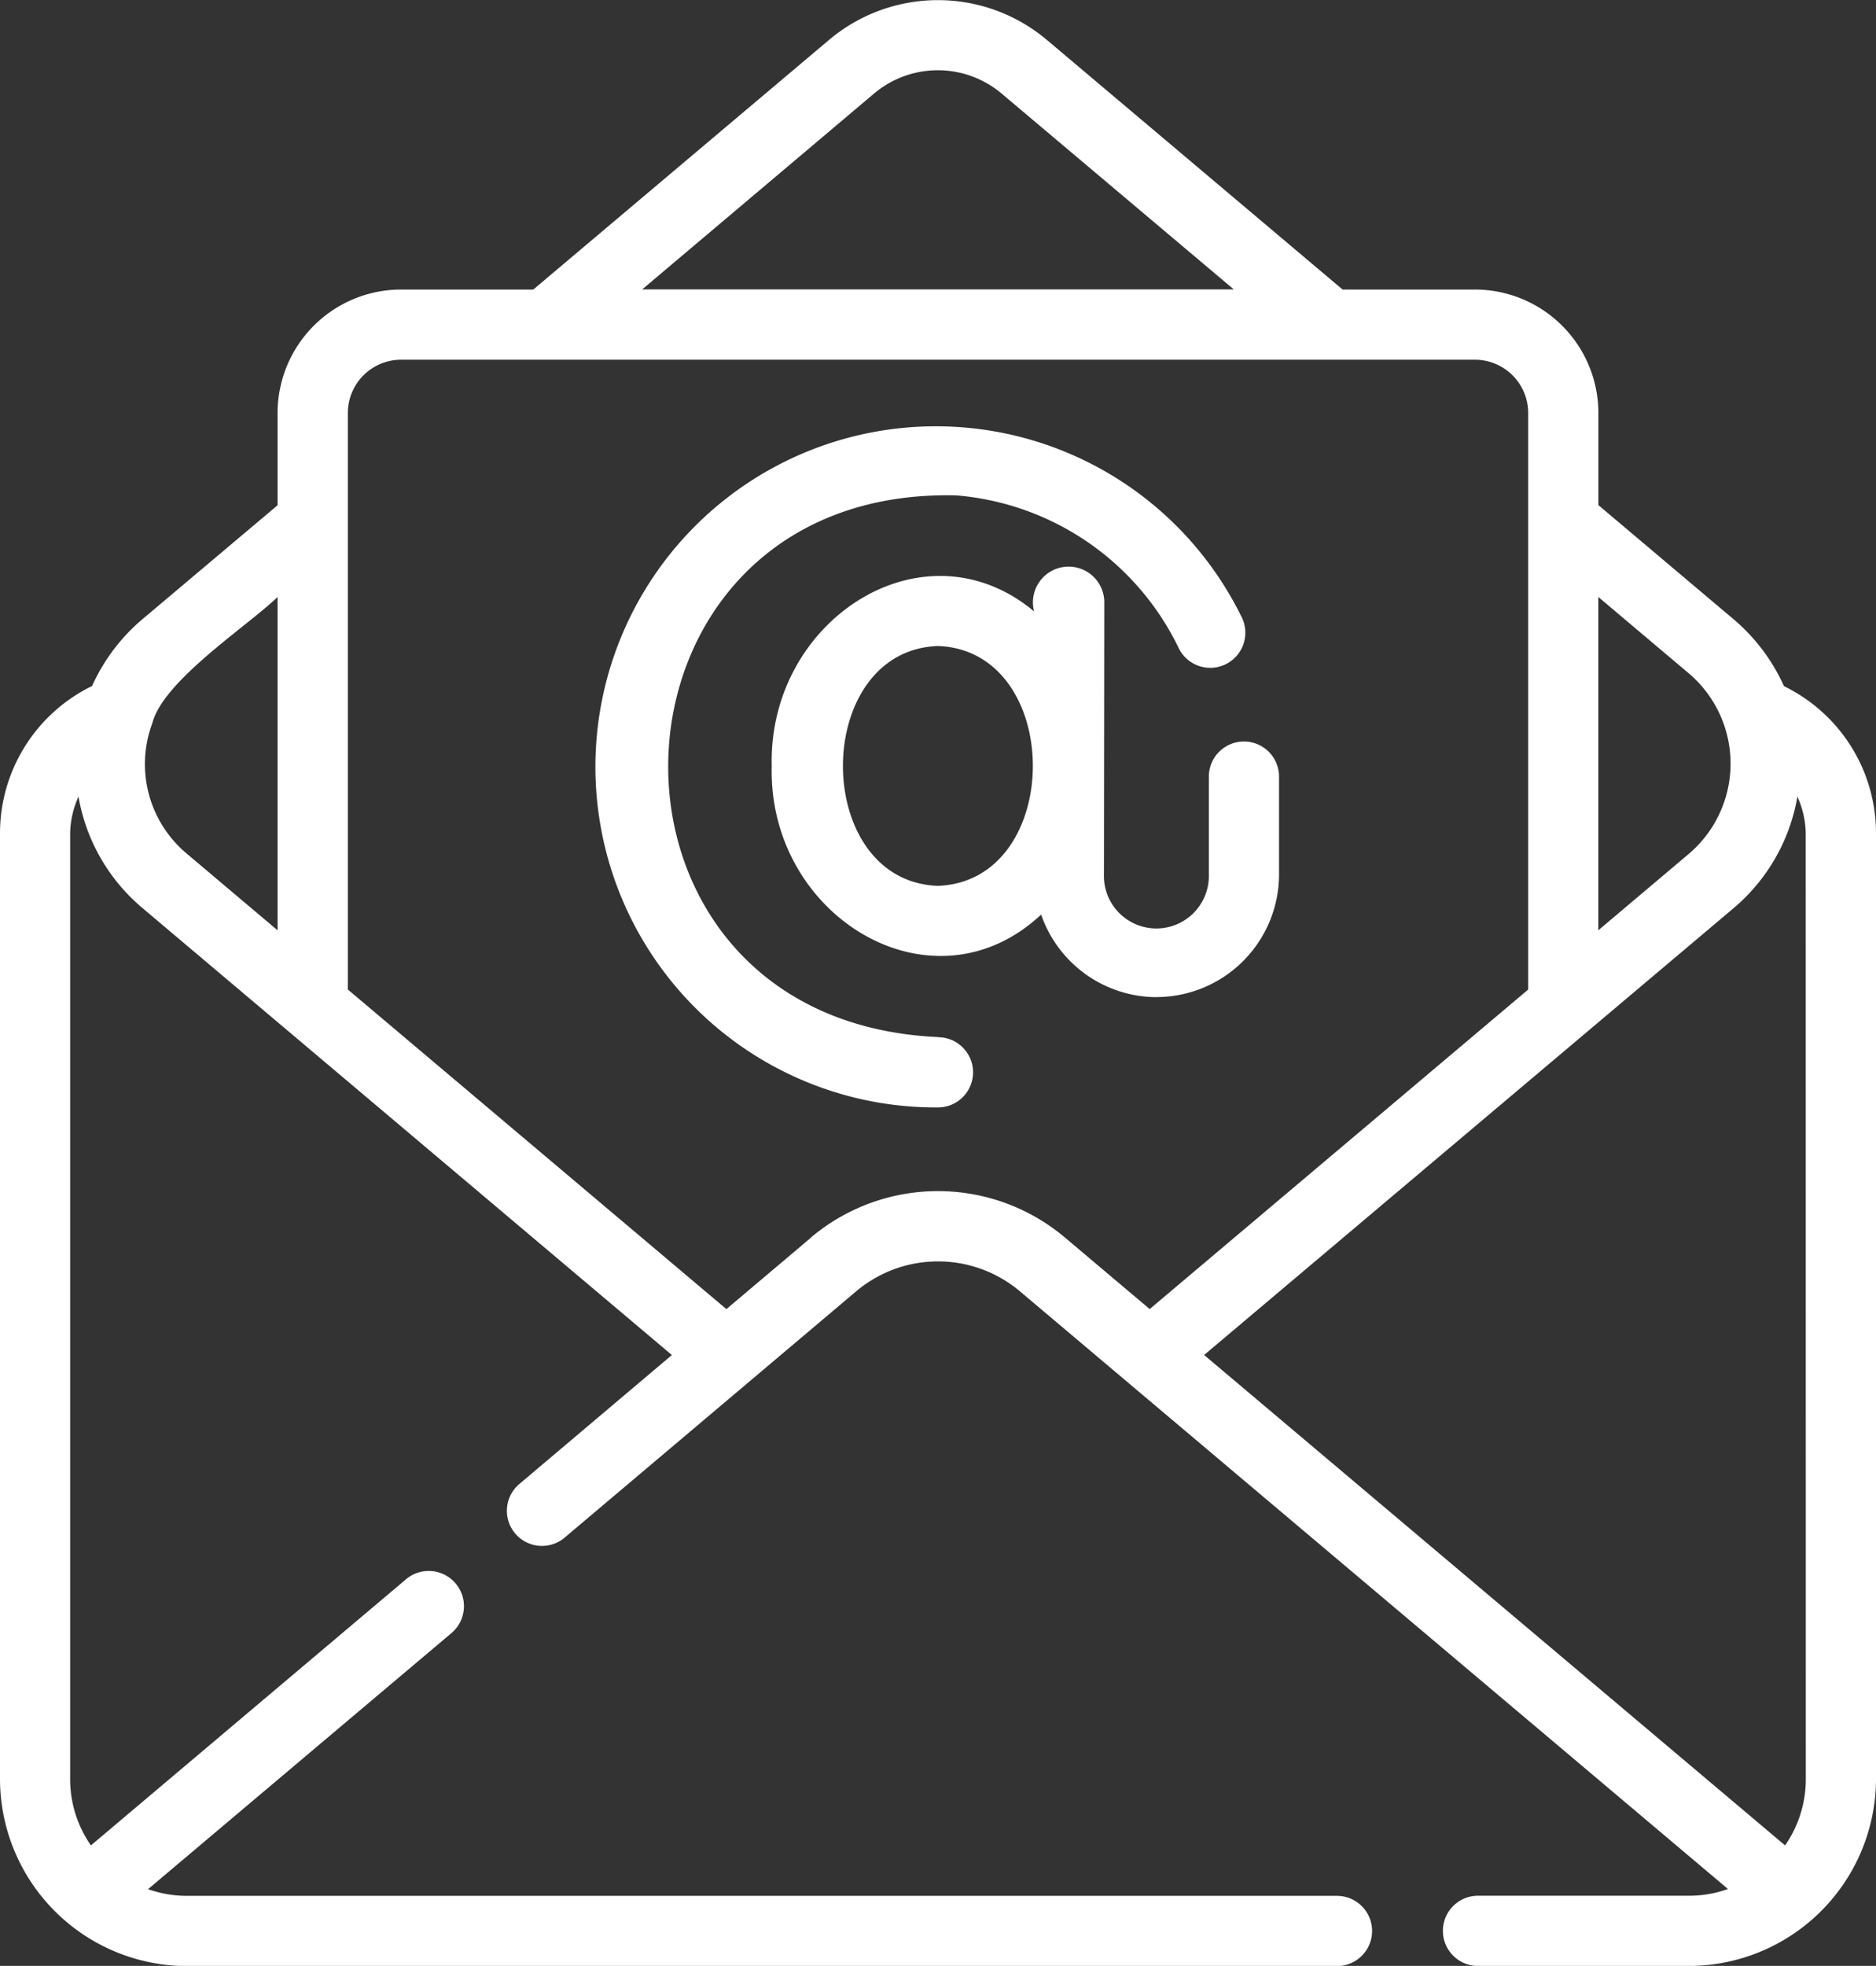
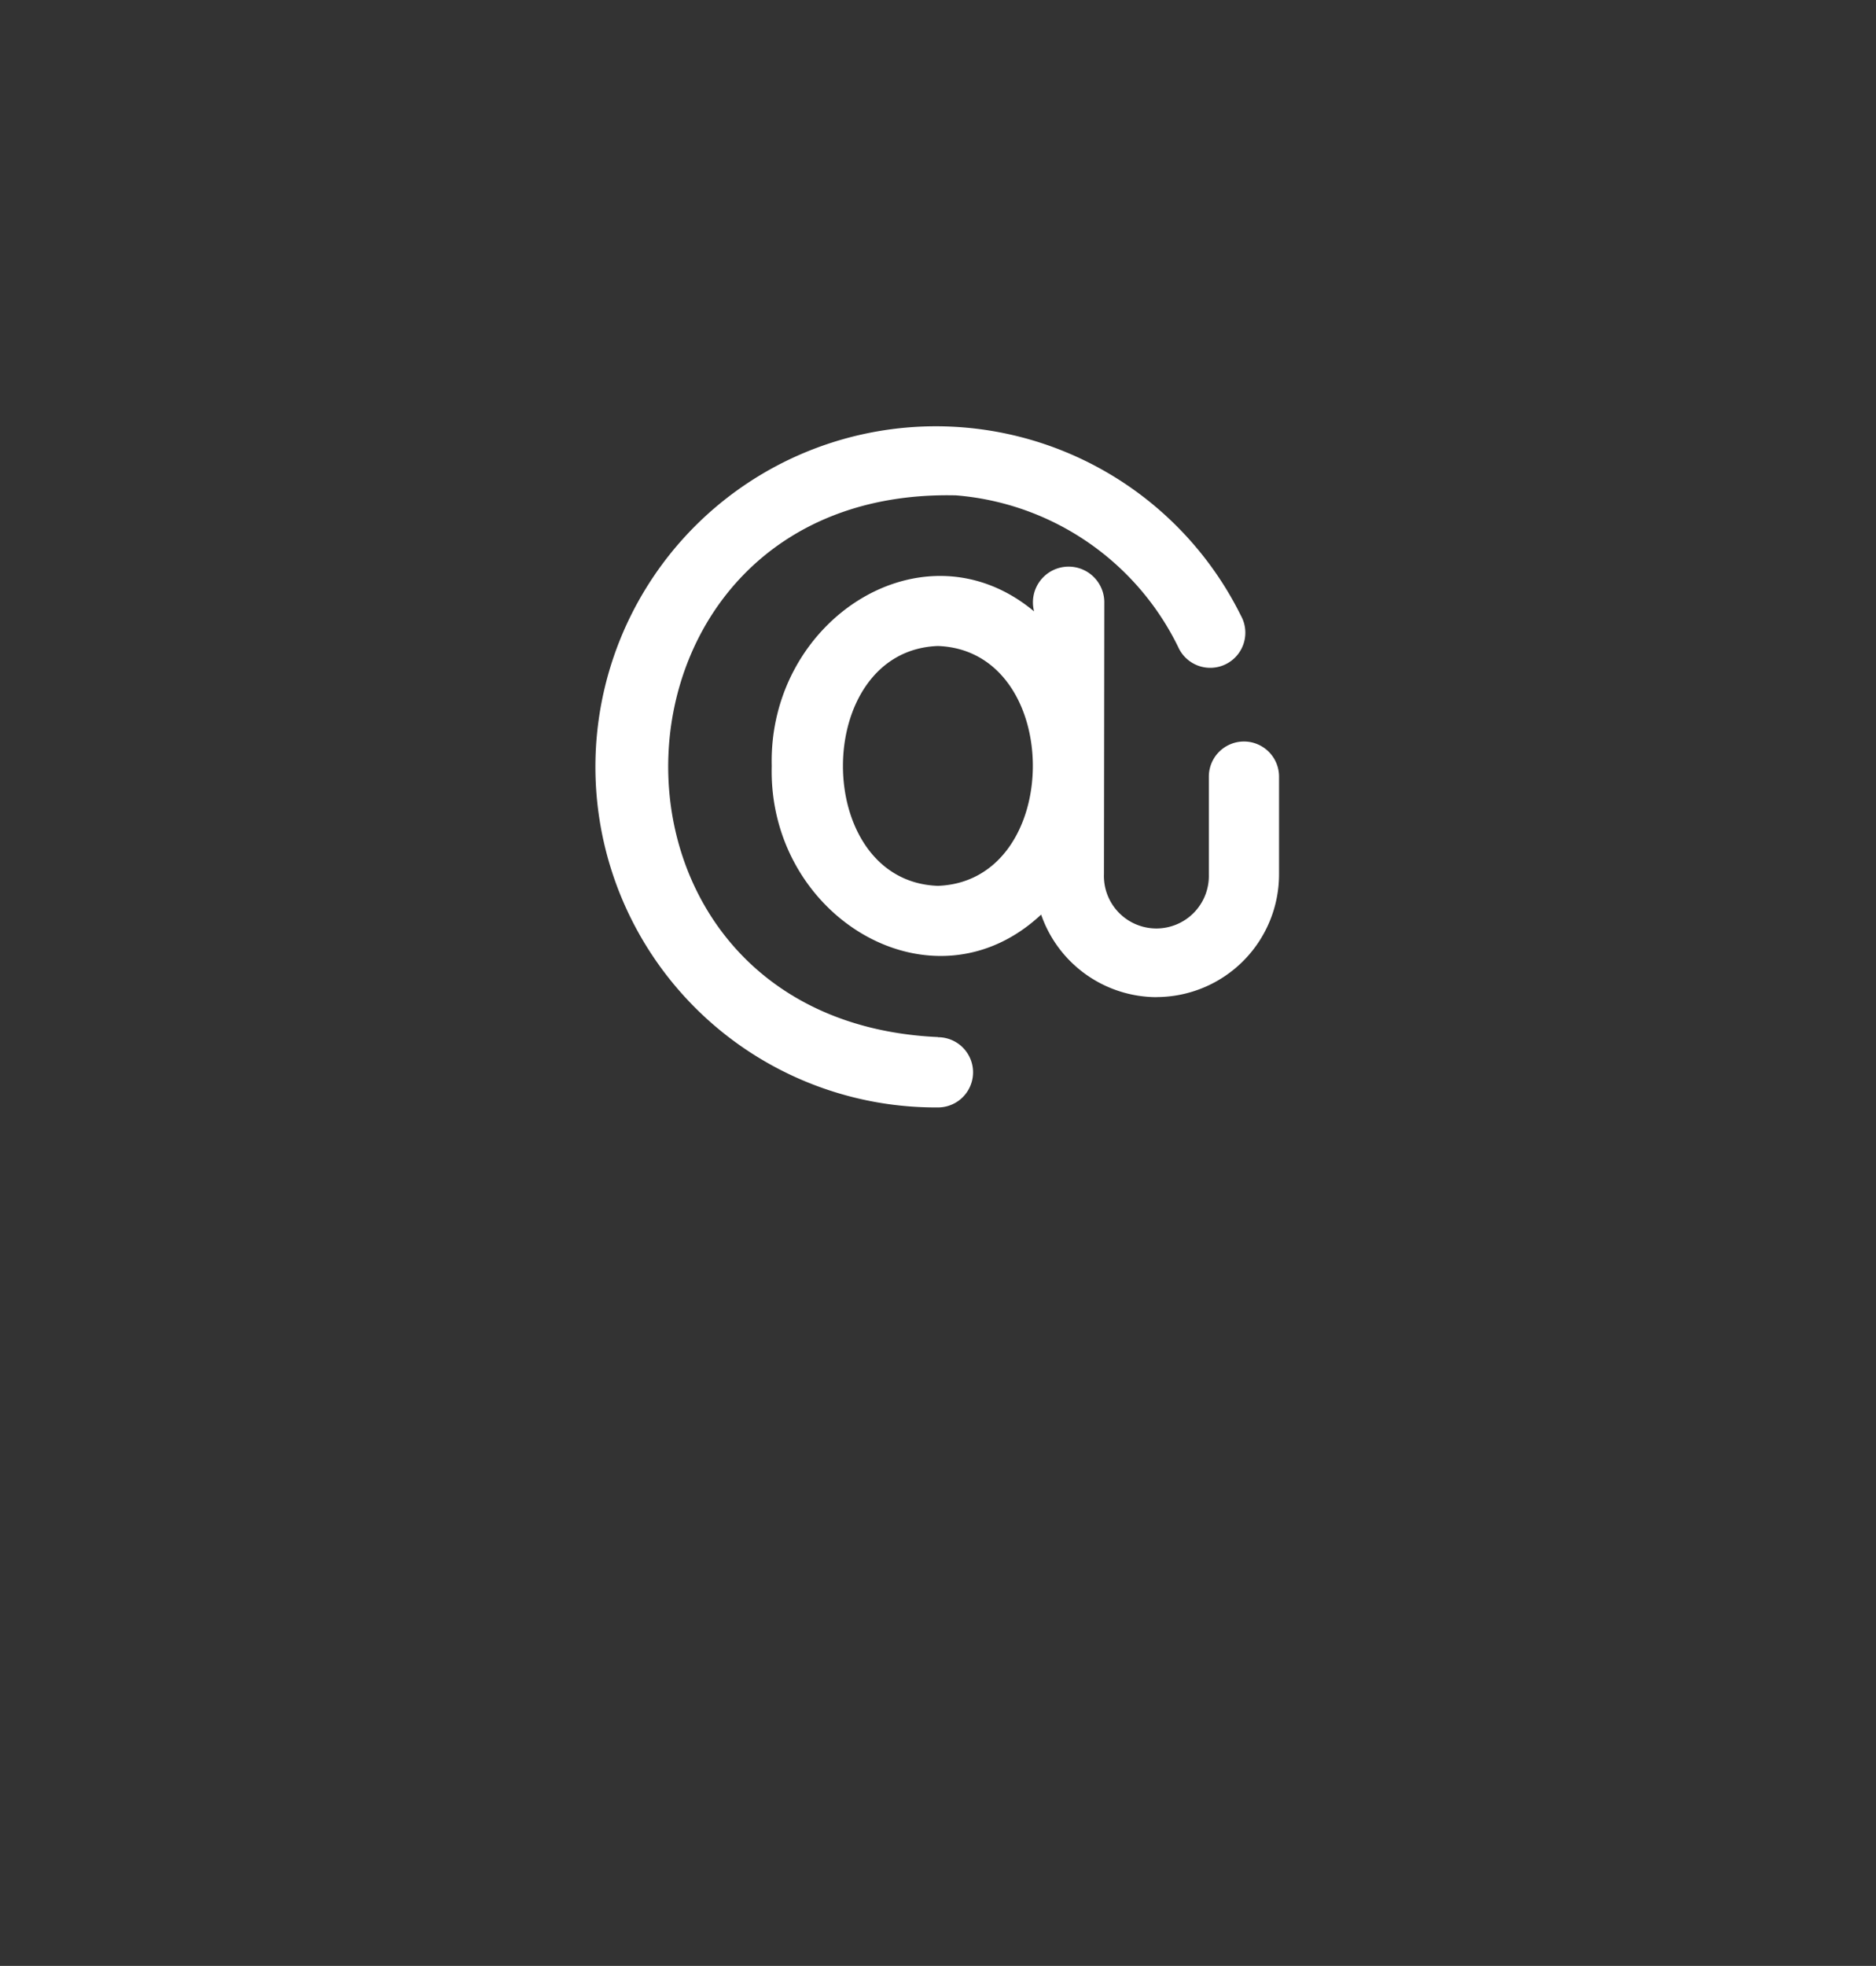
<svg xmlns="http://www.w3.org/2000/svg" width="47.73" height="50" viewBox="0 0 47.73 50">
  <rect x="0" y="0" width="47.73" height="50" fill="#333333" stroke="none" />
  <g id="email_2_" data-name="email (2)" transform="translate(-5.27 -3.996)">
-     <path id="Path_80209" data-name="Path 80209" d="M50.819,21.53l-.162-.086a4.818,4.818,0,0,0-1.26-1.681l-3.46-2.92V14.5a3.144,3.144,0,0,0-3.14-3.14H39.429l-7.514-6.34a4.3,4.3,0,0,0-5.563,0l-7.514,6.34H15.472a3.144,3.144,0,0,0-3.14,3.14v2.346L8.87,19.764a4.822,4.822,0,0,0-1.258,1.68A4.166,4.166,0,0,0,5.27,25.186V49.264A4.766,4.766,0,0,0,10.011,54H39.286a.893.893,0,1,0,0-1.786H10.011a2.972,2.972,0,0,1-.974-.17l7.719-6.513A.893.893,0,1,0,15.6,44.162L7.583,50.931a2.947,2.947,0,0,1-.528-1.666V25.186a2.347,2.347,0,0,1,.212-.93,4.761,4.761,0,0,0,1.605,2.816L22.364,38.459,18.5,41.725a.893.893,0,1,0,1.151,1.365l7.4-6.25a3.232,3.232,0,0,1,4.17,0l18.013,15.2a2.958,2.958,0,0,1-.974.171H42.874a.893.893,0,1,0,0,1.786h5.384A4.767,4.767,0,0,0,53,49.264V25.186a4.156,4.156,0,0,0-2.18-3.655Zm.395,27.734a2.952,2.952,0,0,1-.527,1.667L35.906,38.458,49.4,27.074A4.762,4.762,0,0,0,51,24.257a2.341,2.341,0,0,1,.212.929ZM48.242,21.126a3.011,3.011,0,0,1,0,4.583l-2.307,1.947V19.179ZM27.5,6.382a2.518,2.518,0,0,1,3.261,0l5.9,4.975H21.608ZM9.144,22.393c.278-1.09,2.426-2.475,3.188-3.213v8.477l-2.308-1.948A2.969,2.969,0,0,1,9.144,22.393ZM25.9,35.476l-2.149,1.815-9.631-8.128V14.5a1.356,1.356,0,0,1,1.355-1.355H42.8A1.356,1.356,0,0,1,44.151,14.5V29.163l-9.63,8.127-2.151-1.815a5.014,5.014,0,0,0-6.474,0Z" transform="translate(0 0)" fill="#fff" />
    <path id="Path_80210" data-name="Path 80210" d="M30.958,31.673c-9.461-.429-8.984-14,.462-13.777a6.911,6.911,0,0,1,5.651,3.859.893.893,0,1,0,1.595-.8,8.662,8.662,0,1,0-7.708,12.508.893.893,0,0,0,0-1.786Z" transform="translate(-1.824 -1.301)" fill="#fff" />
    <path id="Path_80211" data-name="Path 80211" d="M37.055,31.086a3.123,3.123,0,0,0,3.115-3.143V25.479a.893.893,0,1,0-1.786,0v2.5a1.335,1.335,0,1,1-2.669-.017l.009-6.936a.908.908,0,1,0-1.786.251c-2.812-2.346-6.768.212-6.675,3.932-.1,3.831,4.086,6.366,6.854,3.779a3.119,3.119,0,0,0,2.937,2.1Zm-5.565-2.829c-3.221-.115-3.22-5.982,0-6.1,3.222.115,3.221,5.982,0,6.1Z" transform="translate(-2.358 -1.731)" fill="#fff" />
  </g>
</svg>